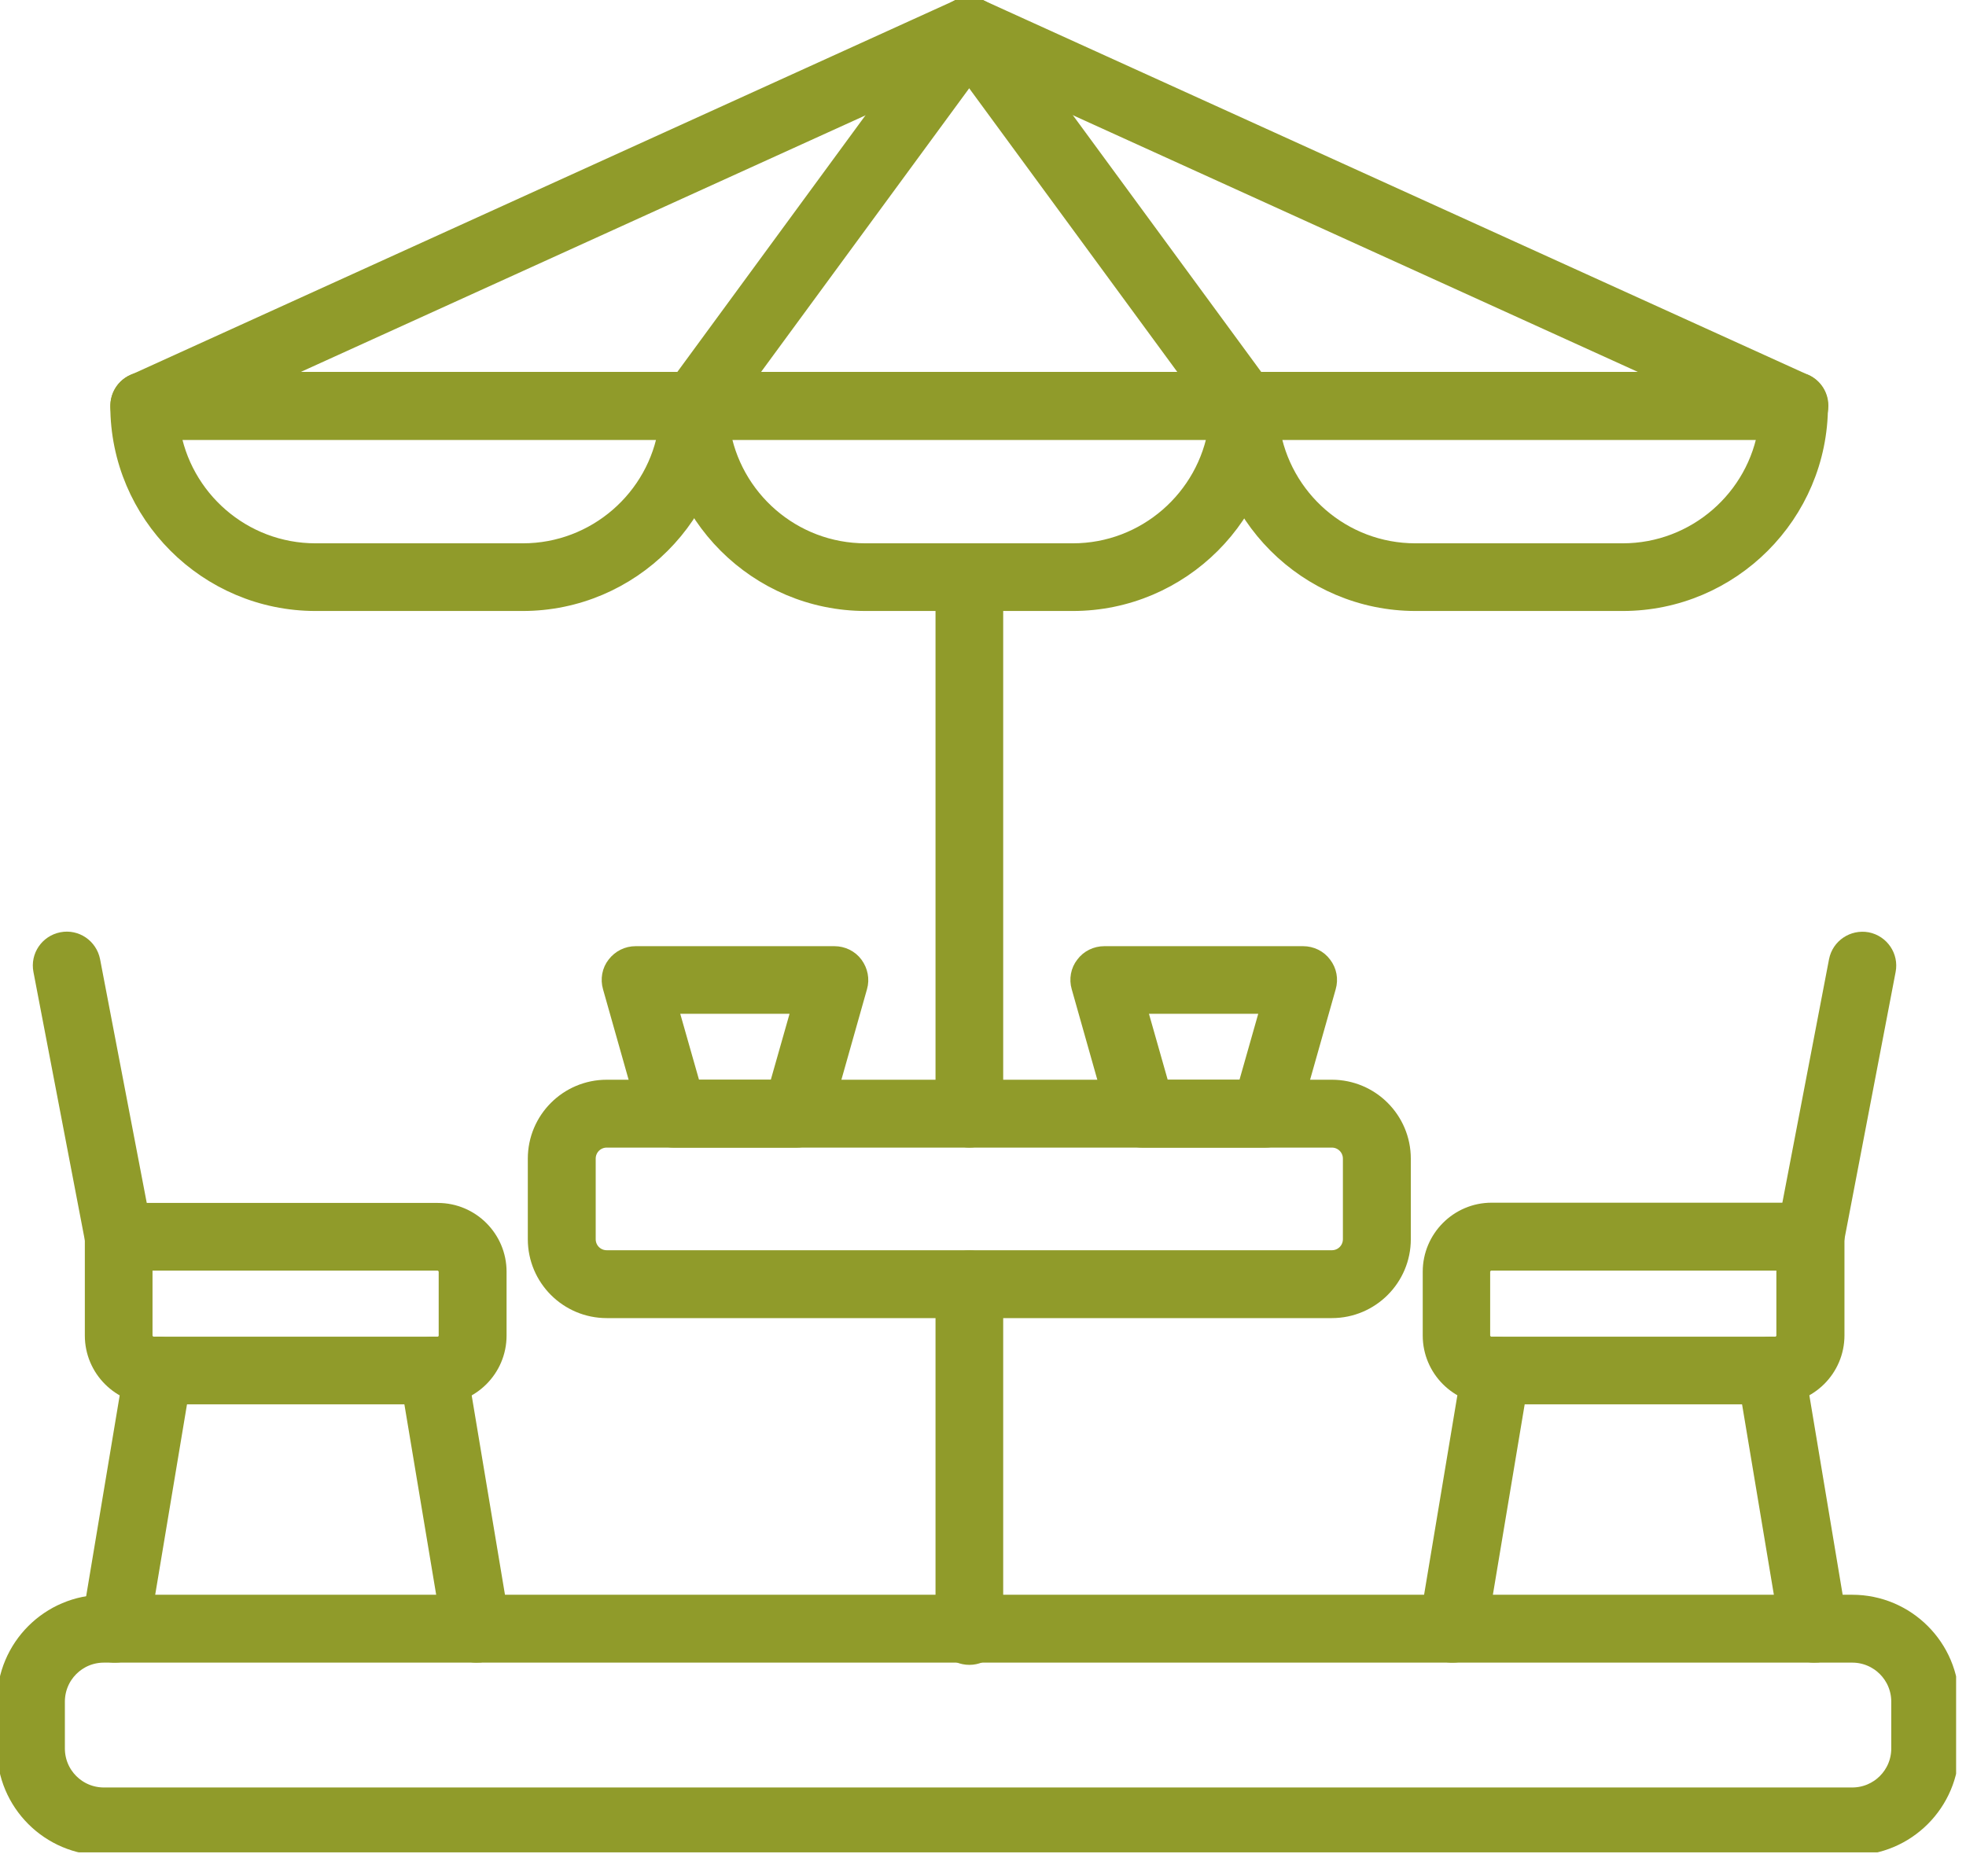
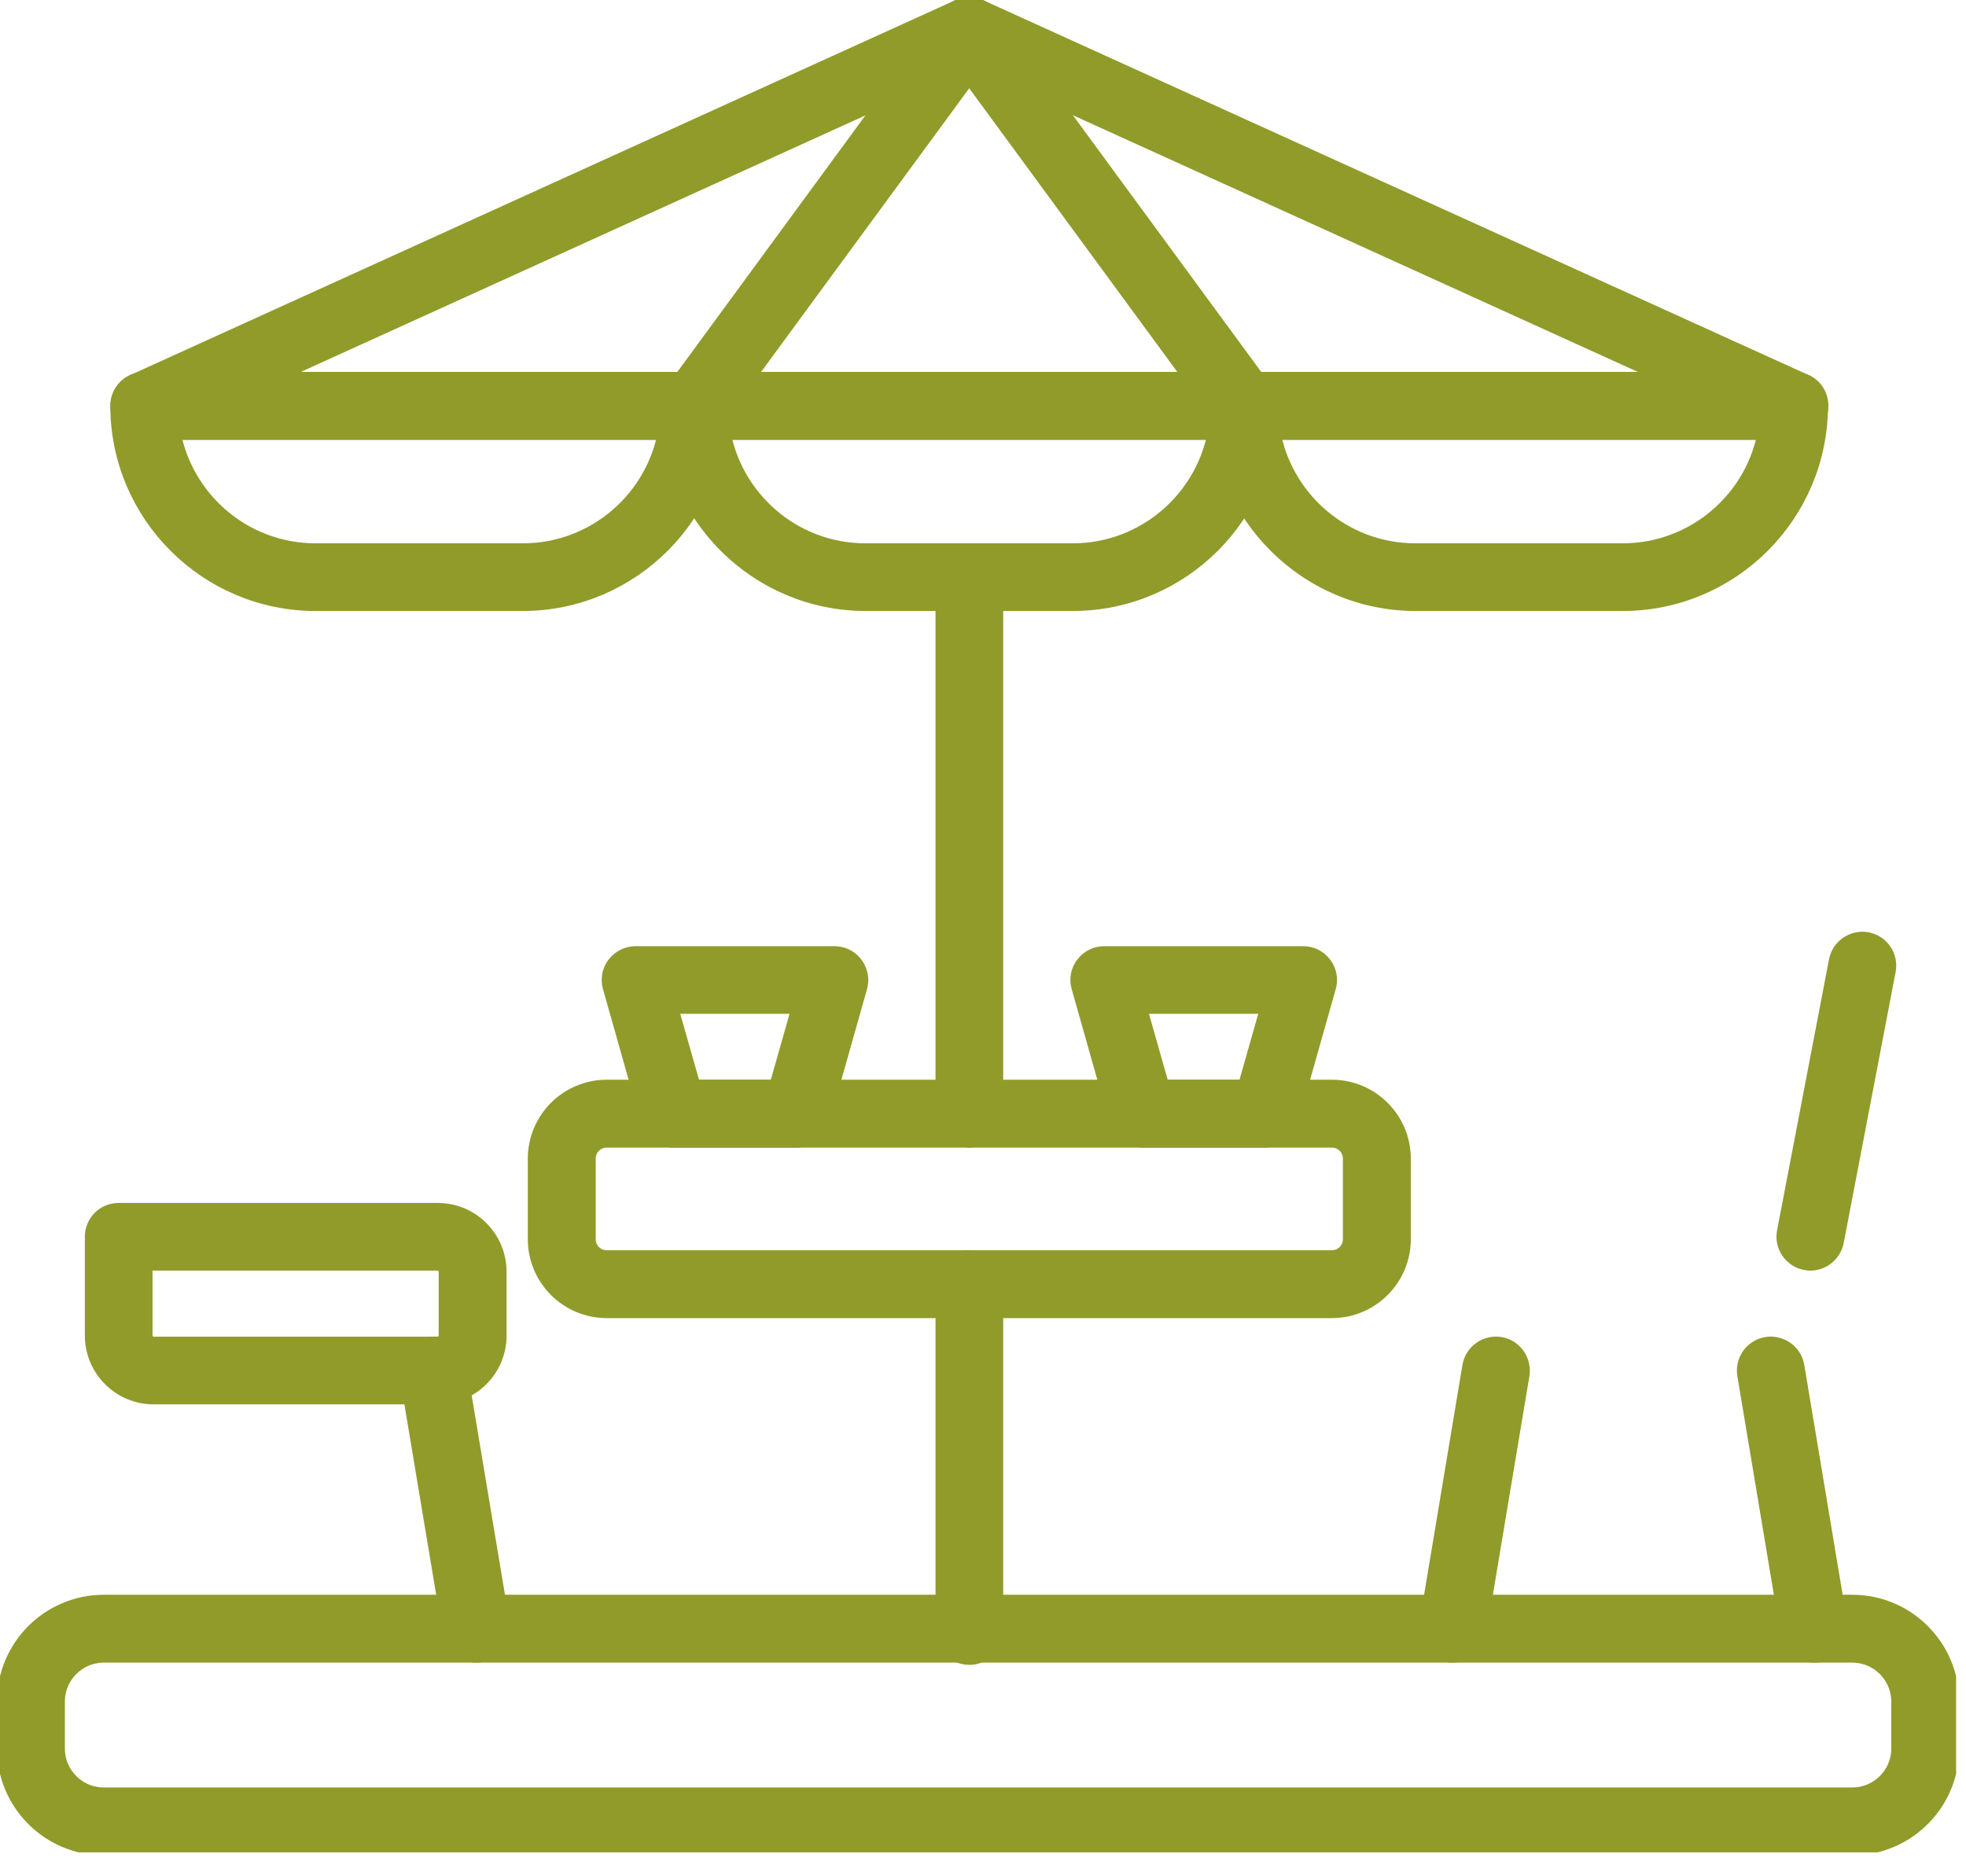
<svg xmlns="http://www.w3.org/2000/svg" width="66" height="63" viewBox="0 0 66 63" fill="none">
  <g clip-path="url(#clip0_369_3678)">
    <path fill-rule="evenodd" clip-rule="evenodd" d="M60.244 14.392C60.244 14.392 60.244 14.392 60.237 14.392H4.845C4.483 14.392 4.173 14.14 4.099 13.793C4.025 13.446 4.202 13.084 4.527 12.936L32.223 0.348C32.423 0.259 32.652 0.259 32.851 0.348L60.481 12.899C60.784 12.995 61.005 13.283 61.005 13.623C61.005 14.044 60.665 14.384 60.244 14.384V14.392ZM8.369 12.862H56.713L32.541 1.877L8.369 12.862Z" fill="#909B2A" stroke="#909B2A" stroke-width="0.75" stroke-miterlimit="10" />
    <path fill-rule="evenodd" clip-rule="evenodd" d="M17.553 20.14H10.594C7.004 20.14 4.078 17.215 4.078 13.624C4.078 13.203 4.418 12.863 4.839 12.863H23.301C23.722 12.863 24.061 13.203 24.061 13.624C24.061 17.215 21.136 20.14 17.546 20.14H17.553ZM5.666 14.393C6.036 16.786 8.104 18.618 10.594 18.618H17.553C20.043 18.618 22.119 16.779 22.481 14.393H5.666Z" fill="#909B2A" stroke="#909B2A" stroke-width="0.75" stroke-miterlimit="10" />
-     <path fill-rule="evenodd" clip-rule="evenodd" d="M36.022 20.14H29.063C25.472 20.14 22.547 17.215 22.547 13.624C22.547 13.203 22.887 12.863 23.308 12.863H41.769C42.191 12.863 42.53 13.203 42.53 13.624C42.53 17.215 39.605 20.14 36.014 20.14H36.022ZM24.128 14.393C24.497 16.786 26.566 18.618 29.055 18.618H36.014C38.504 18.618 40.573 16.779 40.942 14.393H24.12H24.128Z" fill="#909B2A" stroke="#909B2A" stroke-width="0.75" stroke-miterlimit="10" />
+     <path fill-rule="evenodd" clip-rule="evenodd" d="M36.022 20.14H29.063C25.472 20.14 22.547 17.215 22.547 13.624C22.547 13.203 22.887 12.863 23.308 12.863H41.769C42.191 12.863 42.53 13.203 42.53 13.624C42.53 17.215 39.605 20.14 36.014 20.14H36.022ZM24.128 14.393C24.497 16.786 26.566 18.618 29.055 18.618H36.014C38.504 18.618 40.573 16.779 40.942 14.393H24.12H24.128" fill="#909B2A" stroke="#909B2A" stroke-width="0.75" stroke-miterlimit="10" />
    <path fill-rule="evenodd" clip-rule="evenodd" d="M54.483 20.14H47.524C43.933 20.14 41.008 17.215 41.008 13.624C41.008 13.203 41.348 12.863 41.769 12.863H60.23C60.651 12.863 60.991 13.203 60.991 13.624C60.991 17.215 58.066 20.14 54.475 20.14H54.483ZM42.589 14.393C42.958 16.786 45.027 18.618 47.516 18.618H54.475C56.965 18.618 59.041 16.779 59.403 14.393H42.581H42.589Z" fill="#909B2A" stroke="#909B2A" stroke-width="0.75" stroke-miterlimit="10" />
    <path fill-rule="evenodd" clip-rule="evenodd" d="M23.309 14.393C23.154 14.393 22.992 14.349 22.859 14.245C22.519 13.994 22.445 13.521 22.696 13.181L31.923 0.593C32.174 0.253 32.647 0.179 32.987 0.43C33.327 0.682 33.401 1.154 33.15 1.494L23.915 14.083C23.767 14.29 23.531 14.393 23.302 14.393H23.309Z" fill="#909B2A" stroke="#909B2A" stroke-width="0.75" stroke-miterlimit="10" />
    <path fill-rule="evenodd" clip-rule="evenodd" d="M41.77 14.393C41.534 14.393 41.305 14.282 41.157 14.083L31.923 1.494C31.671 1.154 31.745 0.674 32.085 0.43C32.425 0.179 32.905 0.253 33.149 0.593L42.383 13.181C42.635 13.521 42.561 14.001 42.221 14.245C42.088 14.341 41.925 14.393 41.77 14.393Z" fill="#909B2A" stroke="#909B2A" stroke-width="0.75" stroke-miterlimit="10" />
    <path fill-rule="evenodd" clip-rule="evenodd" d="M32.542 55.526C32.121 55.526 31.781 55.186 31.781 54.765V43.122C31.781 42.701 32.121 42.361 32.542 42.361C32.963 42.361 33.303 42.701 33.303 43.122V54.765C33.303 55.186 32.963 55.526 32.542 55.526ZM32.542 38.157C32.121 38.157 31.781 37.818 31.781 37.396V19.378C31.781 18.957 32.121 18.617 32.542 18.617C32.963 18.617 33.303 18.957 33.303 19.378V37.396C33.303 37.818 32.963 38.157 32.542 38.157Z" fill="#909B2A" stroke="#909B2A" stroke-width="0.75" stroke-miterlimit="10" />
    <path fill-rule="evenodd" clip-rule="evenodd" d="M44.711 43.883H20.369C19.113 43.883 18.094 42.864 18.094 41.608V38.904C18.094 37.648 19.113 36.629 20.369 36.629H44.711C45.967 36.629 46.987 37.648 46.987 38.904V41.608C46.987 42.864 45.967 43.883 44.711 43.883ZM20.369 38.158C19.955 38.158 19.623 38.491 19.623 38.904V41.608C19.623 42.022 19.955 42.354 20.369 42.354H44.711C45.125 42.354 45.457 42.022 45.457 41.608V38.904C45.457 38.491 45.125 38.158 44.711 38.158H20.369Z" fill="#909B2A" stroke="#909B2A" stroke-width="0.75" stroke-miterlimit="10" />
-     <path fill-rule="evenodd" clip-rule="evenodd" d="M59.602 46.779H50.072C49.001 46.779 48.137 45.907 48.137 44.843V42.701C48.137 41.63 49.008 40.758 50.072 40.758H60.784C61.205 40.758 61.545 41.098 61.545 41.519V44.836C61.545 45.907 60.673 46.771 59.61 46.771L59.602 46.779ZM50.065 42.287C49.843 42.287 49.651 42.479 49.651 42.701V44.843C49.651 45.065 49.843 45.257 50.065 45.257H59.595C59.816 45.257 60.009 45.072 60.009 44.843V42.287H50.065Z" fill="#909B2A" stroke="#909B2A" stroke-width="0.75" stroke-miterlimit="10" />
    <path fill-rule="evenodd" clip-rule="evenodd" d="M48.771 55.451C48.727 55.451 48.69 55.451 48.645 55.444C48.232 55.377 47.951 54.978 48.018 54.565L49.465 45.892C49.532 45.478 49.931 45.197 50.345 45.264C50.758 45.33 51.039 45.729 50.973 46.143L49.525 54.816C49.465 55.193 49.141 55.451 48.771 55.451Z" fill="#909B2A" stroke="#909B2A" stroke-width="0.75" stroke-miterlimit="10" />
    <path fill-rule="evenodd" clip-rule="evenodd" d="M60.895 55.451C60.526 55.451 60.208 55.185 60.142 54.816L58.694 46.143C58.627 45.729 58.9 45.337 59.322 45.264C59.735 45.197 60.134 45.478 60.201 45.892L61.649 54.565C61.715 54.978 61.434 55.37 61.021 55.444C60.976 55.444 60.939 55.451 60.895 55.451Z" fill="#909B2A" stroke="#909B2A" stroke-width="0.75" stroke-miterlimit="10" />
    <path fill-rule="evenodd" clip-rule="evenodd" d="M60.78 42.288C60.728 42.288 60.684 42.288 60.632 42.274C60.218 42.192 59.945 41.794 60.026 41.38L61.77 32.278C61.851 31.864 62.25 31.599 62.663 31.672C63.077 31.754 63.35 32.153 63.269 32.566L61.526 41.668C61.452 42.03 61.134 42.288 60.78 42.288Z" fill="#909B2A" stroke="#909B2A" stroke-width="0.75" stroke-miterlimit="10" />
    <path fill-rule="evenodd" clip-rule="evenodd" d="M14.696 46.779H5.158C4.087 46.779 3.223 45.907 3.223 44.844V41.526C3.223 41.105 3.562 40.766 3.984 40.766H14.696C15.767 40.766 16.631 41.637 16.631 42.701V44.844C16.631 45.915 15.759 46.779 14.696 46.779ZM4.745 42.288V44.844C4.745 45.065 4.937 45.257 5.158 45.257H14.688C14.91 45.257 15.102 45.073 15.102 44.844V42.701C15.102 42.48 14.91 42.288 14.688 42.288H4.745Z" fill="#909B2A" stroke="#909B2A" stroke-width="0.75" stroke-miterlimit="10" />
    <path fill-rule="evenodd" clip-rule="evenodd" d="M15.989 55.451C15.627 55.451 15.302 55.185 15.235 54.816L13.787 46.143C13.721 45.729 14.001 45.337 14.415 45.264C14.829 45.197 15.228 45.478 15.294 45.892L16.742 54.565C16.809 54.978 16.528 55.37 16.114 55.444C16.07 55.444 16.026 55.451 15.989 55.451Z" fill="#909B2A" stroke="#909B2A" stroke-width="0.75" stroke-miterlimit="10" />
-     <path fill-rule="evenodd" clip-rule="evenodd" d="M3.865 55.451C3.821 55.451 3.784 55.451 3.739 55.444C3.326 55.377 3.045 54.978 3.111 54.565L4.559 45.892C4.626 45.478 5.025 45.197 5.438 45.264C5.852 45.33 6.133 45.729 6.066 46.143L4.618 54.816C4.559 55.193 4.234 55.451 3.865 55.451Z" fill="#909B2A" stroke="#909B2A" stroke-width="0.75" stroke-miterlimit="10" />
-     <path fill-rule="evenodd" clip-rule="evenodd" d="M3.98 42.286C3.618 42.286 3.301 42.035 3.234 41.666L1.491 32.565C1.41 32.151 1.683 31.752 2.097 31.671C2.51 31.589 2.909 31.863 2.991 32.276L4.734 41.378C4.815 41.792 4.542 42.191 4.128 42.272C4.077 42.279 4.032 42.286 3.98 42.286Z" fill="#909B2A" stroke="#909B2A" stroke-width="0.75" stroke-miterlimit="10" />
    <path fill-rule="evenodd" clip-rule="evenodd" d="M62.181 61.923H3.487C1.714 61.923 0.273 60.482 0.273 58.709V57.136C0.273 55.362 1.714 53.922 3.487 53.922H62.181C63.954 53.922 65.395 55.362 65.395 57.136V58.709C65.395 60.482 63.954 61.923 62.181 61.923ZM3.487 55.451C2.556 55.451 1.803 56.205 1.803 57.136V58.709C1.803 59.64 2.556 60.393 3.487 60.393H62.181C63.112 60.393 63.866 59.64 63.866 58.709V57.136C63.866 56.205 63.112 55.451 62.181 55.451H3.487Z" fill="#909B2A" stroke="#909B2A" stroke-width="0.75" stroke-miterlimit="10" />
    <path fill-rule="evenodd" clip-rule="evenodd" d="M42.478 38.158H38.341C38.001 38.158 37.698 37.929 37.609 37.604L36.339 33.112C36.272 32.883 36.317 32.632 36.464 32.447C36.605 32.255 36.834 32.145 37.07 32.145H43.748C43.985 32.145 44.214 32.255 44.354 32.447C44.502 32.639 44.546 32.883 44.48 33.112L43.209 37.604C43.113 37.936 42.818 38.158 42.478 38.158ZM38.917 36.629H41.894L42.736 33.666H38.075L38.917 36.629Z" fill="#909B2A" stroke="#909B2A" stroke-width="0.75" stroke-miterlimit="10" />
    <path fill-rule="evenodd" clip-rule="evenodd" d="M26.736 38.158H22.606C22.267 38.158 21.964 37.929 21.875 37.604L20.604 33.112C20.538 32.883 20.582 32.632 20.73 32.447C20.878 32.255 21.099 32.145 21.336 32.145H28.014C28.25 32.145 28.48 32.255 28.62 32.447C28.76 32.639 28.812 32.883 28.745 33.112L27.475 37.604C27.386 37.936 27.083 38.158 26.743 38.158H26.736ZM23.183 36.629H26.16L27.002 33.666H22.34L23.183 36.629Z" fill="#909B2A" stroke="#909B2A" stroke-width="0.75" stroke-miterlimit="10" />
  </g>
  <defs>
    <clipPath id="clip0_369_3678">
      <rect width="65.668" height="62.196" fill="white" />
    </clipPath>
  </defs>
</svg>